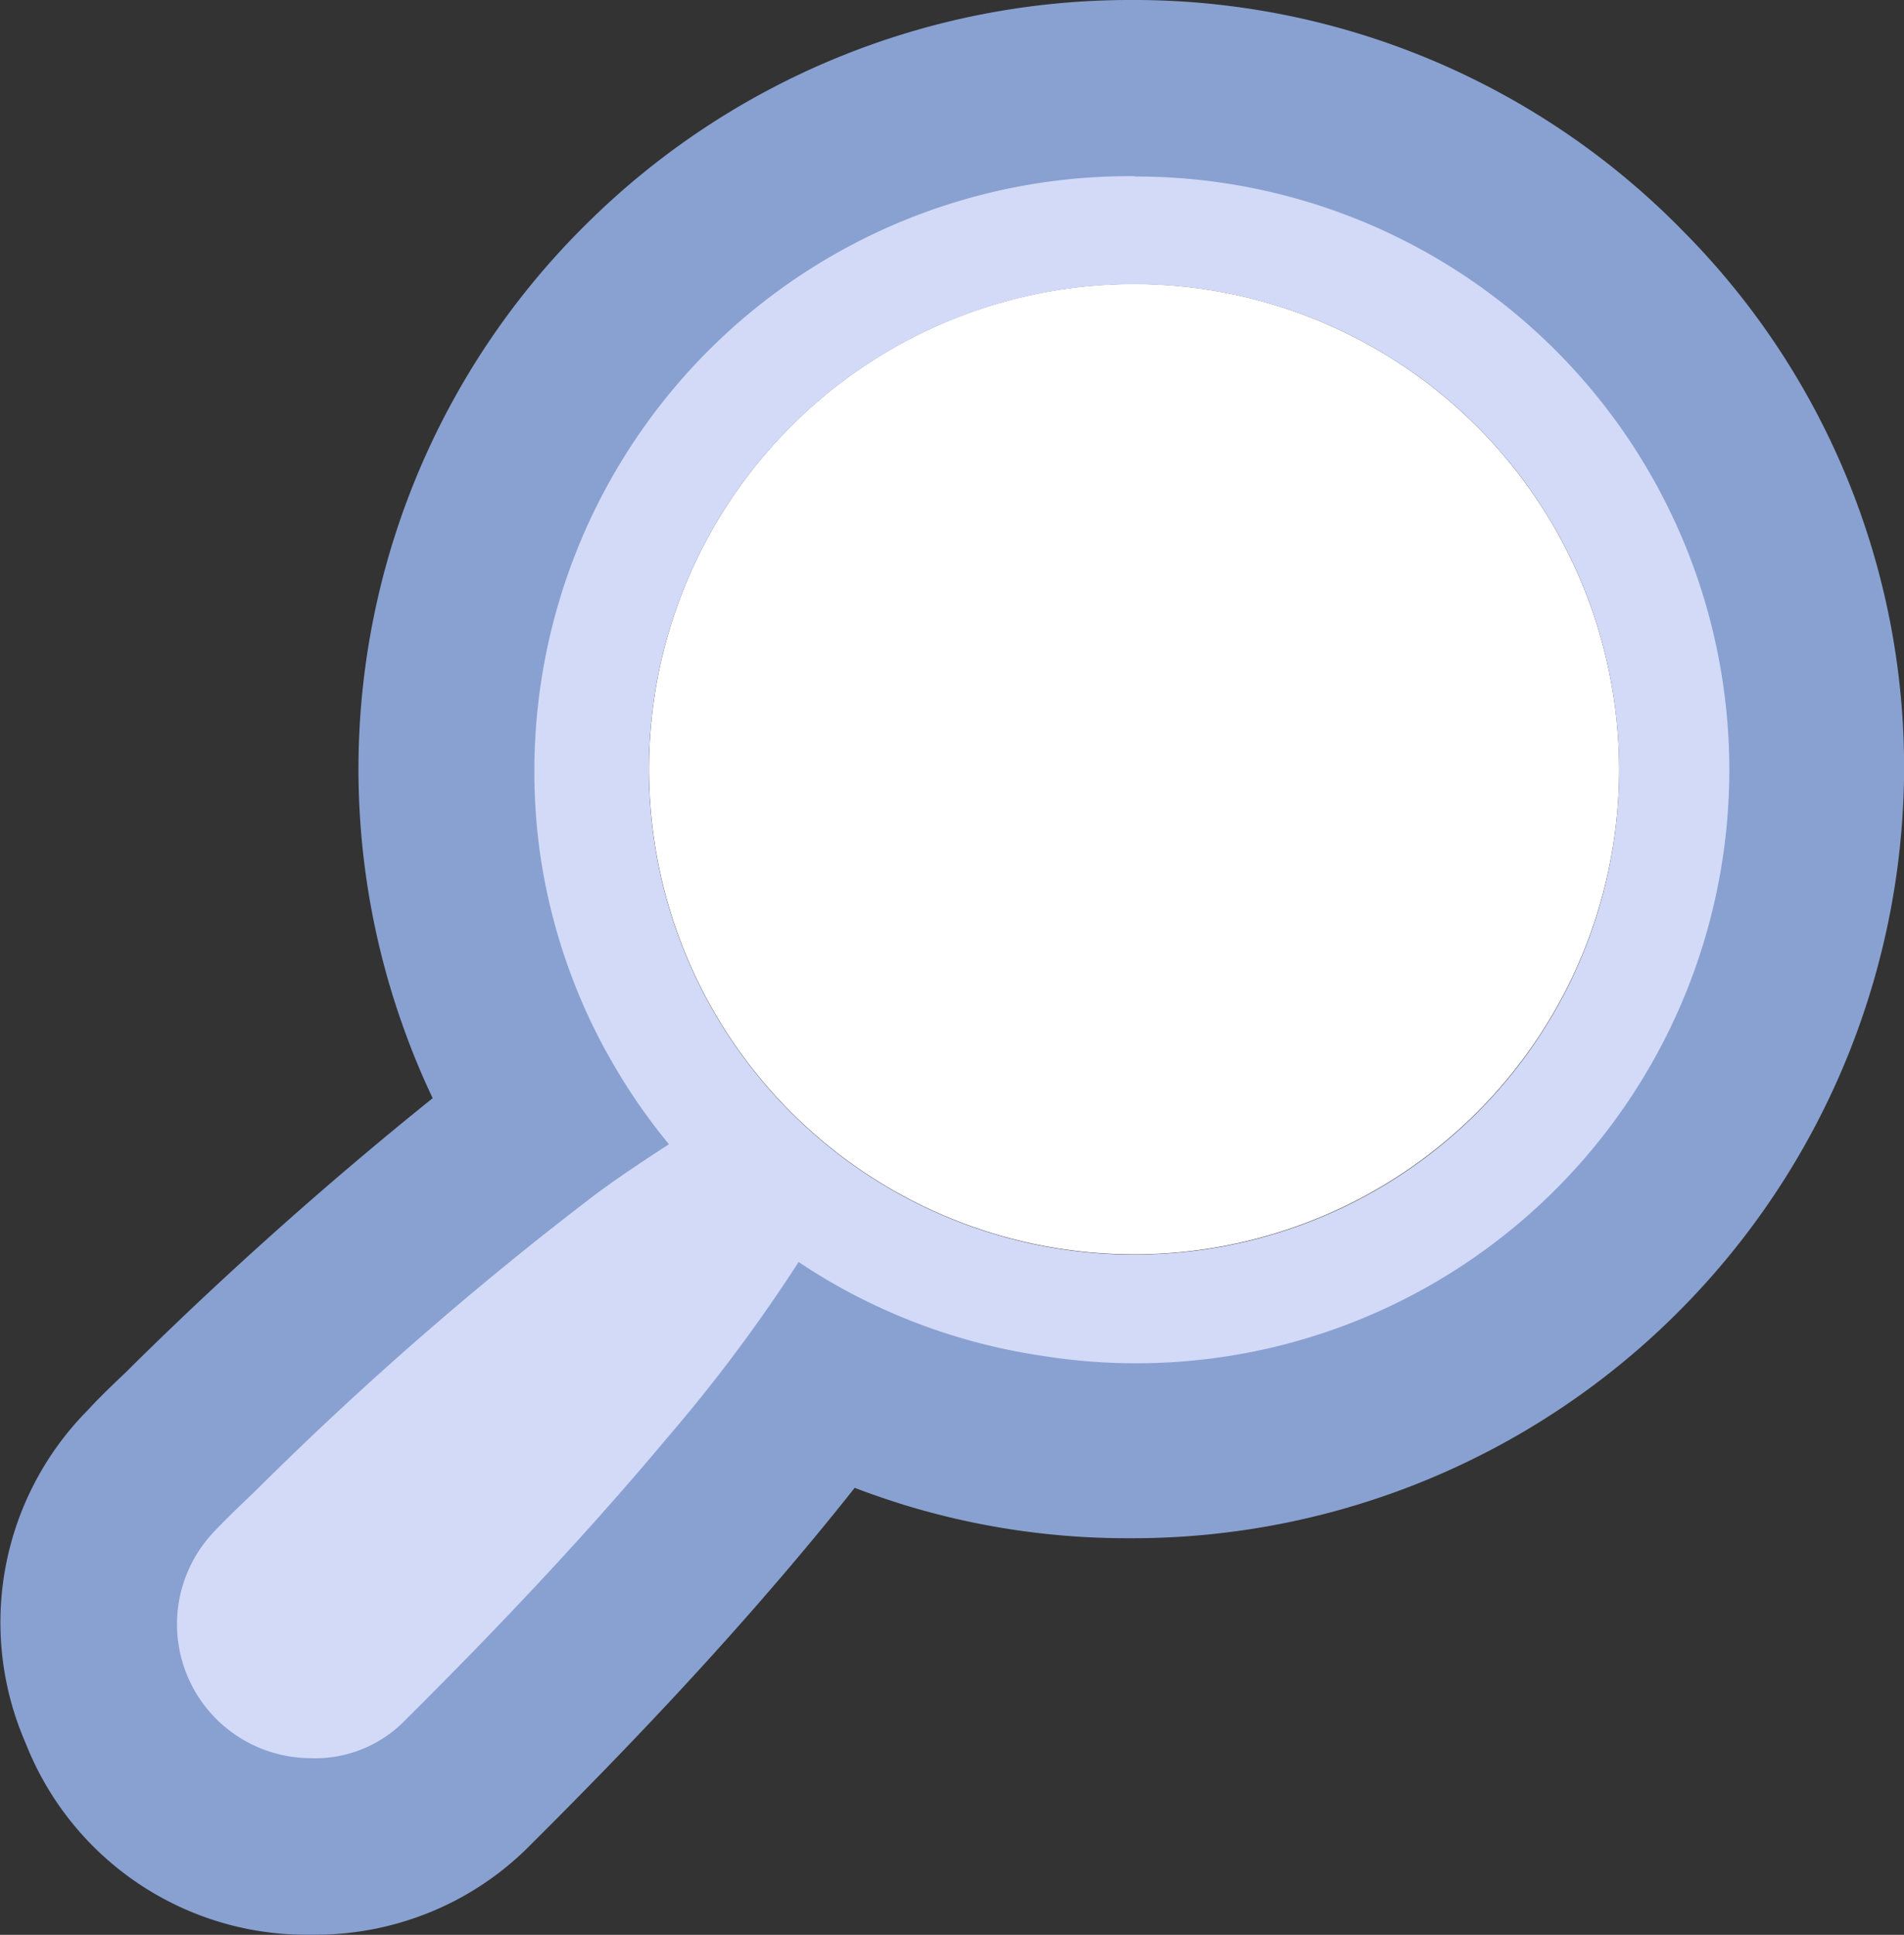
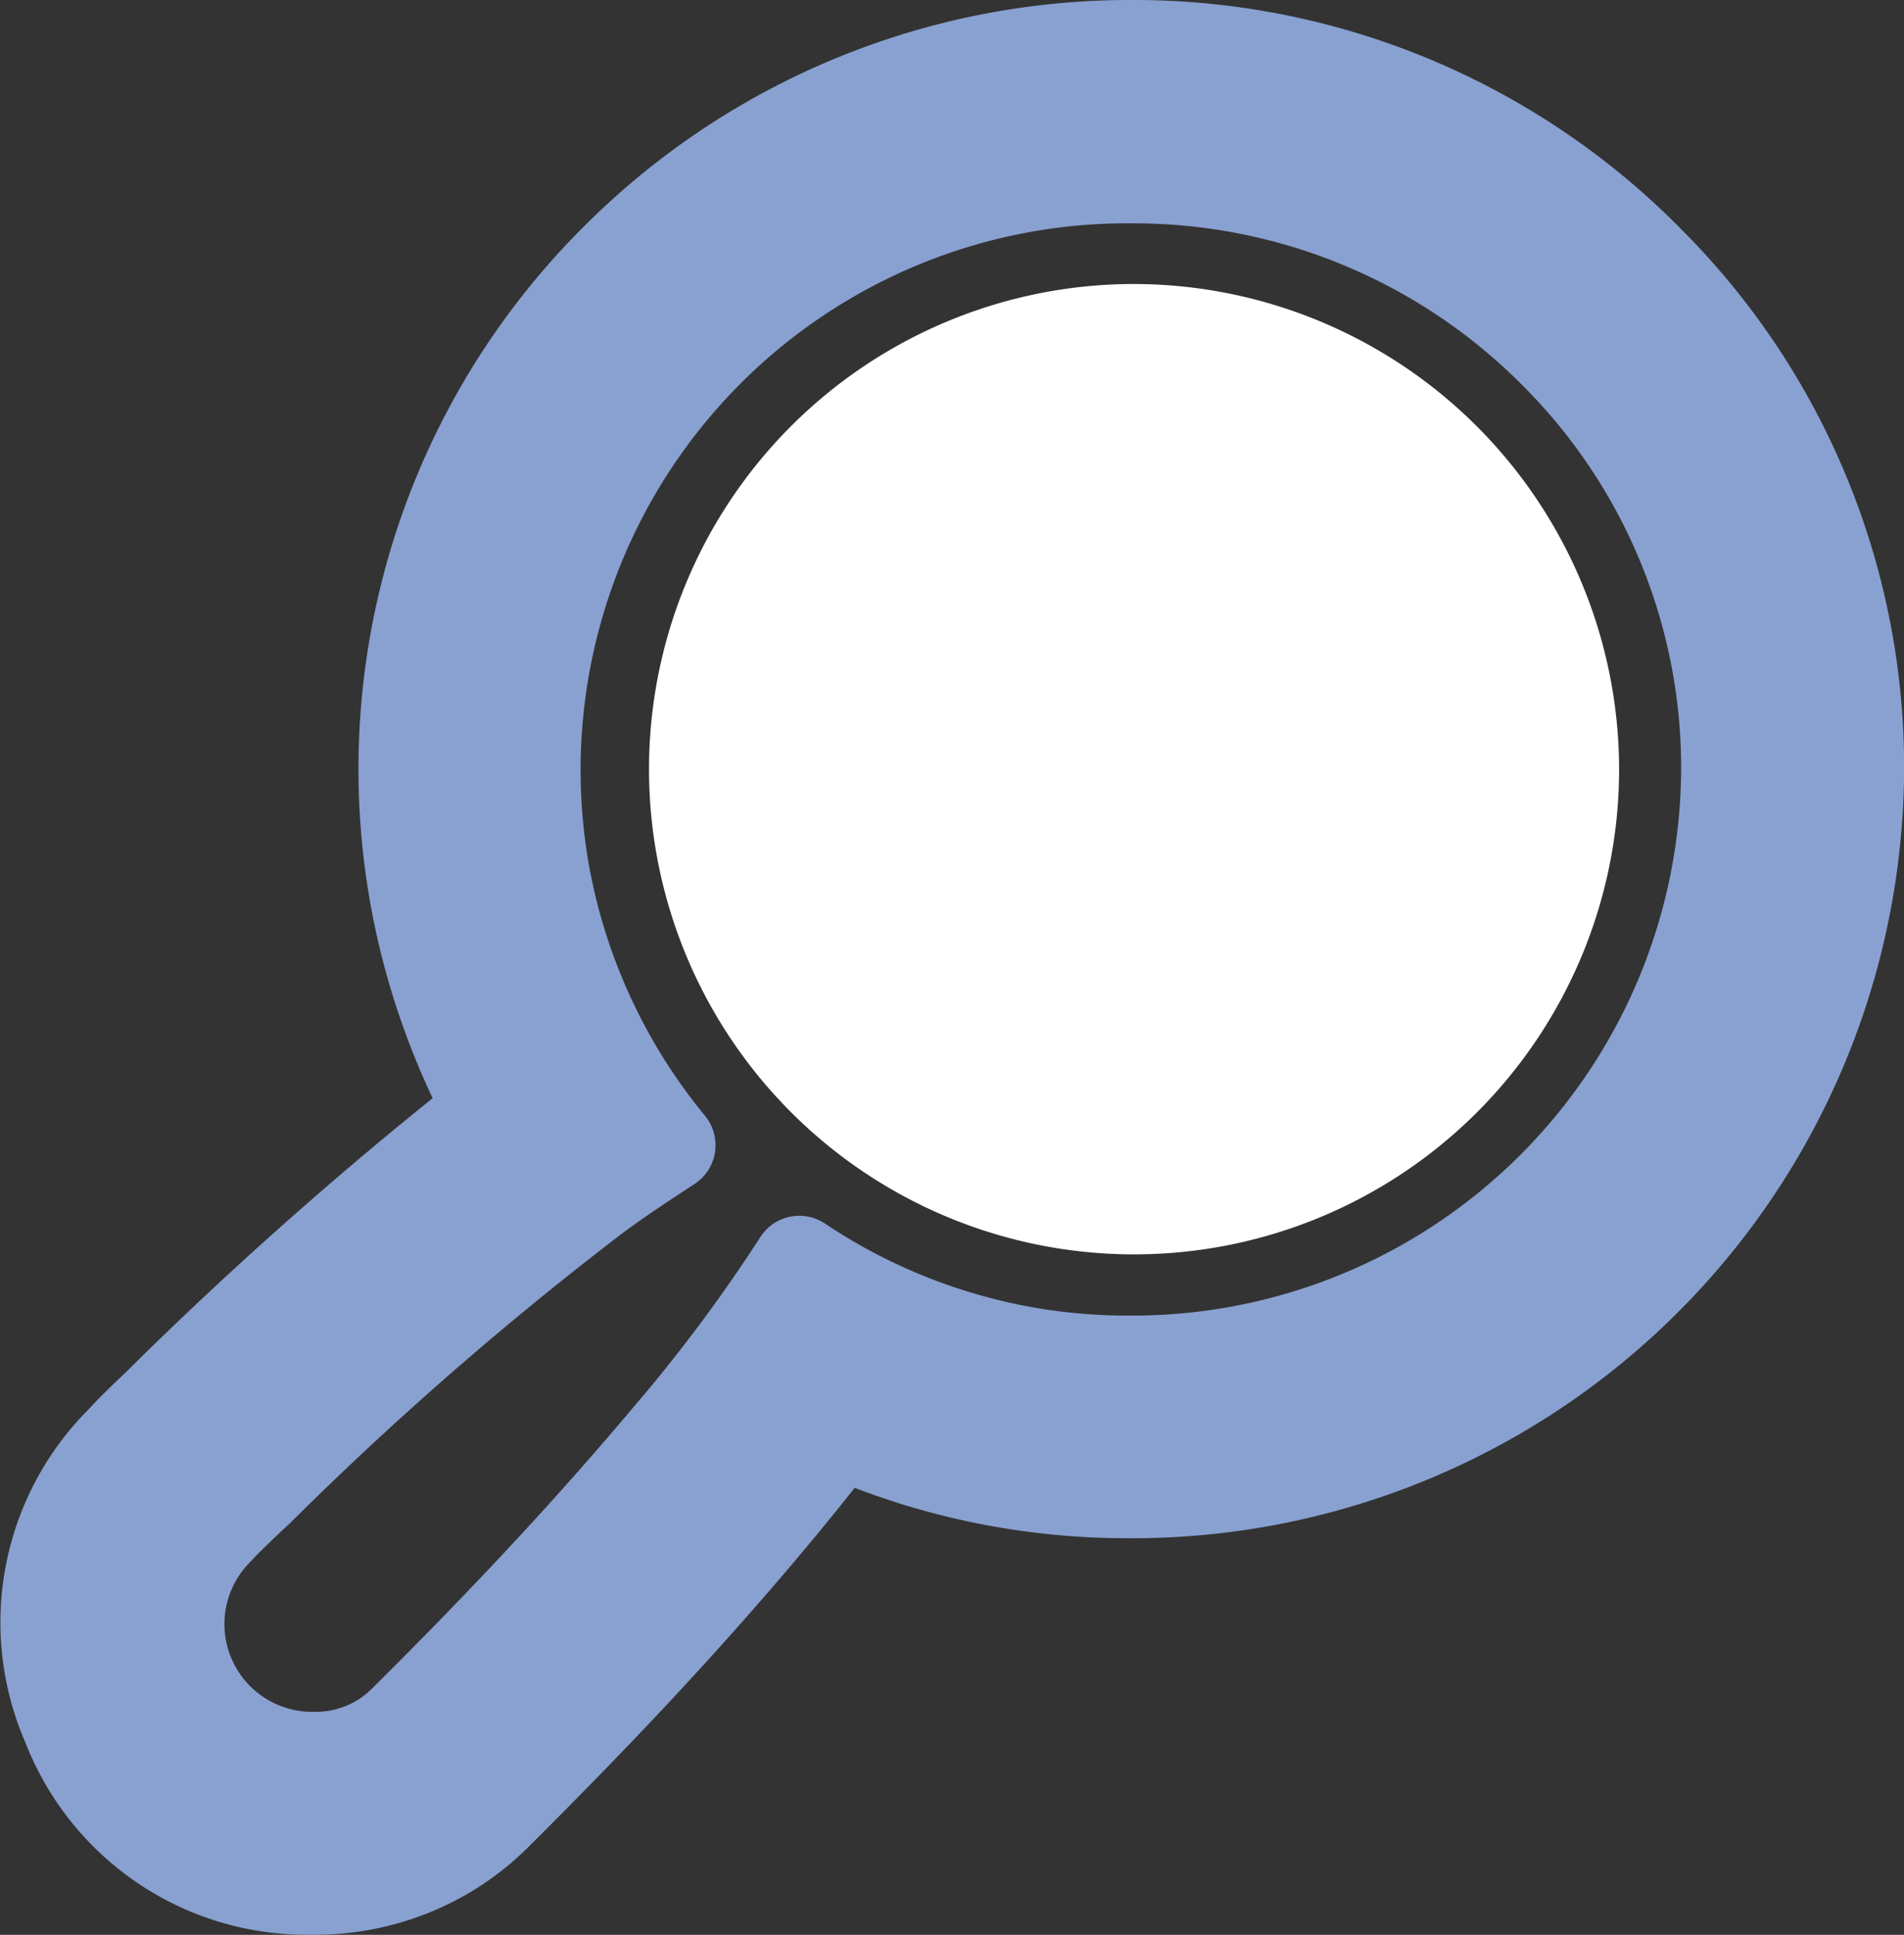
<svg xmlns="http://www.w3.org/2000/svg" width="23.886" height="24.266" viewBox="0 0 23.886 24.266">
  <rect x="0" y="0" width="23.886" height="24.266" fill="#333333" stroke="none" />
  <g id="ICONOS" transform="translate(-0.01)">
    <g id="Grupo_6" data-name="Grupo 6" transform="translate(0.01)">
      <path id="Caminho_28" data-name="Caminho 28" d="M58.887,23.279A6.085,6.085,0,1,0,65,29.371a6.094,6.094,0,0,0-6.113-6.092Z" transform="translate(-44.688 -19.717)" fill="#fff" />
      <g id="Grupo_5" data-name="Grupo 5" transform="translate(0)">
-         <path id="Caminho_29" data-name="Caminho 29" d="M5.577,25.581c-.05,0-.1,0-.153,0a3.6,3.6,0,0,1-2.5-6.083c.167-.176.323-.327.476-.474l.107-.1a48.146,48.146,0,0,1,3.9-3.458,9.48,9.48,0,0,1-.464-1.077A9.322,9.322,0,0,1,9.187,4.61,9.392,9.392,0,0,1,15.82,1.9h.046a9.356,9.356,0,0,1,6.615,2.765A9.253,9.253,0,0,1,25.212,11.3a9.392,9.392,0,0,1-9.37,9.312h-.087a9.31,9.31,0,0,1-2.7-.4c-.272-.083-.546-.179-.816-.289-.288.37-.56.7-.774.956-.975,1.163-2.055,2.326-3.4,3.663a3.448,3.448,0,0,1-1.206.8,3.511,3.511,0,0,1-1.284.245ZM15.82,4.11a7.144,7.144,0,0,0-7.105,8.342,7.114,7.114,0,0,0,1.526,3.325A.293.293,0,0,1,10.3,16a.288.288,0,0,1-.127.2l-.064.043c-.28.184-.569.375-.84.574A43.241,43.241,0,0,0,5.04,20.507l-.109.1c-.133.129-.271.26-.4.393a1.39,1.39,0,0,0,.979,2.364l.064,0a1.282,1.282,0,0,0,.92-.389c1.3-1.3,2.344-2.416,3.275-3.527A19.92,19.92,0,0,0,11.4,17.281a.288.288,0,0,1,.187-.13.264.264,0,0,1,.06-.006.289.289,0,0,1,.162.049,7.085,7.085,0,0,0,2.921,1.128,7.327,7.327,0,0,0,1.027.075h.086A7.177,7.177,0,0,0,23,11.281a7.055,7.055,0,0,0-2.086-5.058,7.157,7.157,0,0,0-5.062-2.116H15.82Z" transform="translate(-1.617 -1.609)" fill="#89a1d1" />
+         <path id="Caminho_29" data-name="Caminho 29" d="M5.577,25.581c-.05,0-.1,0-.153,0a3.6,3.6,0,0,1-2.5-6.083c.167-.176.323-.327.476-.474l.107-.1a48.146,48.146,0,0,1,3.9-3.458,9.48,9.48,0,0,1-.464-1.077A9.322,9.322,0,0,1,9.187,4.61,9.392,9.392,0,0,1,15.82,1.9h.046a9.356,9.356,0,0,1,6.615,2.765A9.253,9.253,0,0,1,25.212,11.3a9.392,9.392,0,0,1-9.37,9.312h-.087a9.31,9.31,0,0,1-2.7-.4c-.272-.083-.546-.179-.816-.289-.288.37-.56.7-.774.956-.975,1.163-2.055,2.326-3.4,3.663a3.448,3.448,0,0,1-1.206.8,3.511,3.511,0,0,1-1.284.245ZM15.82,4.11a7.144,7.144,0,0,0-7.105,8.342,7.114,7.114,0,0,0,1.526,3.325A.293.293,0,0,1,10.3,16a.288.288,0,0,1-.127.2l-.064.043c-.28.184-.569.375-.84.574A43.241,43.241,0,0,0,5.04,20.507l-.109.1c-.133.129-.271.26-.4.393a1.39,1.39,0,0,0,.979,2.364l.064,0a1.282,1.282,0,0,0,.92-.389c1.3-1.3,2.344-2.416,3.275-3.527A19.92,19.92,0,0,0,11.4,17.281a.288.288,0,0,1,.187-.13.264.264,0,0,1,.06-.006.289.289,0,0,1,.162.049,7.085,7.085,0,0,0,2.921,1.128,7.327,7.327,0,0,0,1.027.075h.086A7.177,7.177,0,0,0,23,11.281a7.055,7.055,0,0,0-2.086-5.058,7.157,7.157,0,0,0-5.062-2.116Z" transform="translate(-1.617 -1.609)" fill="#89a1d1" />
        <path id="Caminho_30" data-name="Caminho 30" d="M21.078,2.851A9.633,9.633,0,0,0,14.26,0h-.046A9.679,9.679,0,0,0,7.376,2.8,9.6,9.6,0,0,0,5.066,12.873a9.468,9.468,0,0,0,.372.9A50.1,50.1,0,0,0,1.7,17.1l-.1.1c-.158.151-.318.3-.49.487a3.781,3.781,0,0,0-.777,4.178,3.785,3.785,0,0,0,3.483,2.4c.052,0,.107,0,.162,0A3.817,3.817,0,0,0,5.361,24a3.746,3.746,0,0,0,1.308-.866c1.351-1.344,2.436-2.511,3.416-3.68.182-.217.407-.49.647-.794.211.081.424.153.637.219a9.559,9.559,0,0,0,2.781.413h.086a9.681,9.681,0,0,0,9.661-9.6A9.536,9.536,0,0,0,21.08,2.854ZM14.234,16.5h-.084a6.974,6.974,0,0,1-.987-.072,6.834,6.834,0,0,1-2.8-1.08.58.58,0,0,0-.326-.1.632.632,0,0,0-.119.012.584.584,0,0,0-.372.259,19.706,19.706,0,0,1-1.6,2.142c-.926,1.1-1.959,2.217-3.253,3.5,0,0,0,.006-.008.008a.958.958,0,0,1-.346.23.983.983,0,0,1-.366.07H3.918A1.1,1.1,0,0,1,3.139,19.6c.119-.129.249-.251.386-.383l.109-.1a42.552,42.552,0,0,1,4.2-3.662c.263-.194.537-.375.826-.565l.064-.041a.582.582,0,0,0,.129-.857,6.873,6.873,0,0,1-.67-.973,7.008,7.008,0,0,1-.493-1.076,6.807,6.807,0,0,1-.3-1.142,6.856,6.856,0,0,1,6.82-8h.034A6.869,6.869,0,0,1,19.1,4.823a6.773,6.773,0,0,1,2,4.851A6.884,6.884,0,0,1,14.234,16.5Z" transform="translate(-0.01)" fill="#89a1d1" />
      </g>
-       <path id="Caminho_31" data-name="Caminho 31" d="M26.5,14.44a7.462,7.462,0,0,0-7.535,7.4,7.308,7.308,0,0,0,.1,1.278,7.386,7.386,0,0,0,.324,1.24,7.3,7.3,0,0,0,.536,1.166,7.456,7.456,0,0,0,.728,1.057c-.309.2-.62.406-.917.626a42.921,42.921,0,0,0-4.26,3.711c-.173.167-.35.332-.516.508a1.68,1.68,0,0,0,1.181,2.854,1.568,1.568,0,0,0,.653-.109,1.552,1.552,0,0,0,.549-.366c1.145-1.137,2.254-2.306,3.289-3.543a20.058,20.058,0,0,0,1.648-2.205,7.117,7.117,0,0,0,.952.54,7.441,7.441,0,0,0,2.09.635A7.442,7.442,0,1,0,26.5,14.444Zm-.055,13.525a6.085,6.085,0,1,1,6.127-6.078A6.076,6.076,0,0,1,26.447,27.964Z" transform="translate(-12.261 -12.23)" fill="#d3daf8" />
    </g>
  </g>
</svg>